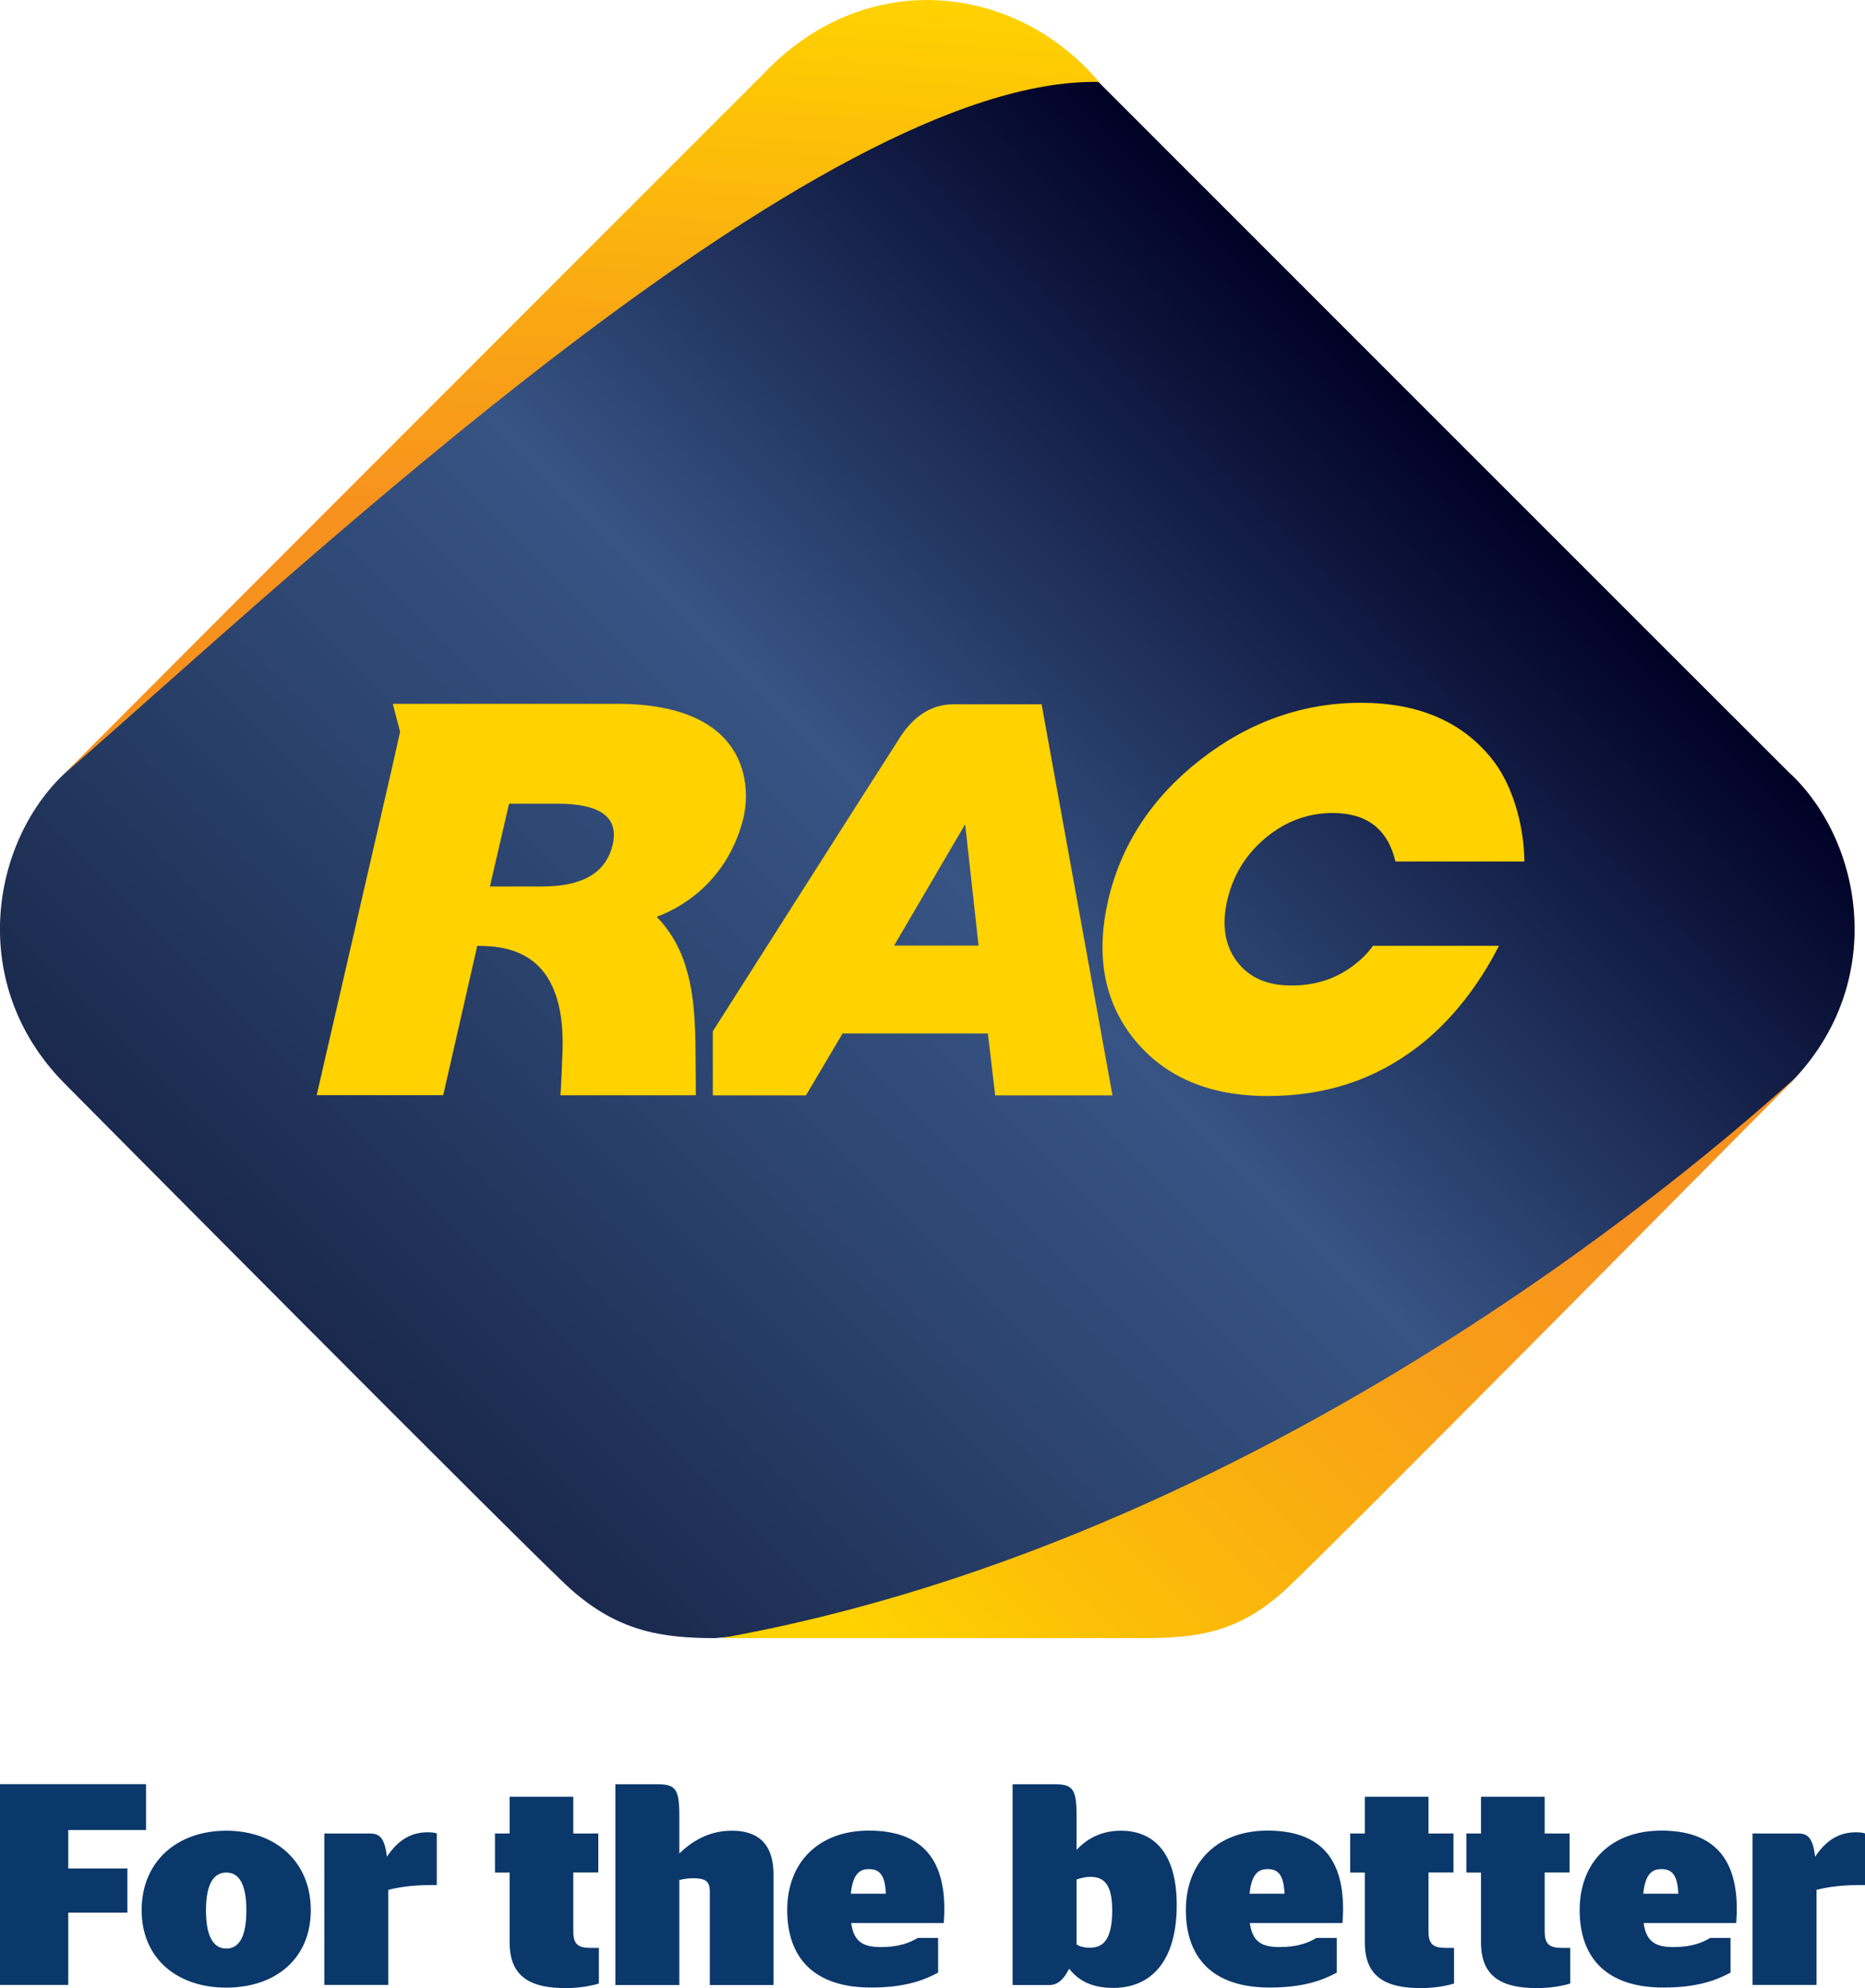
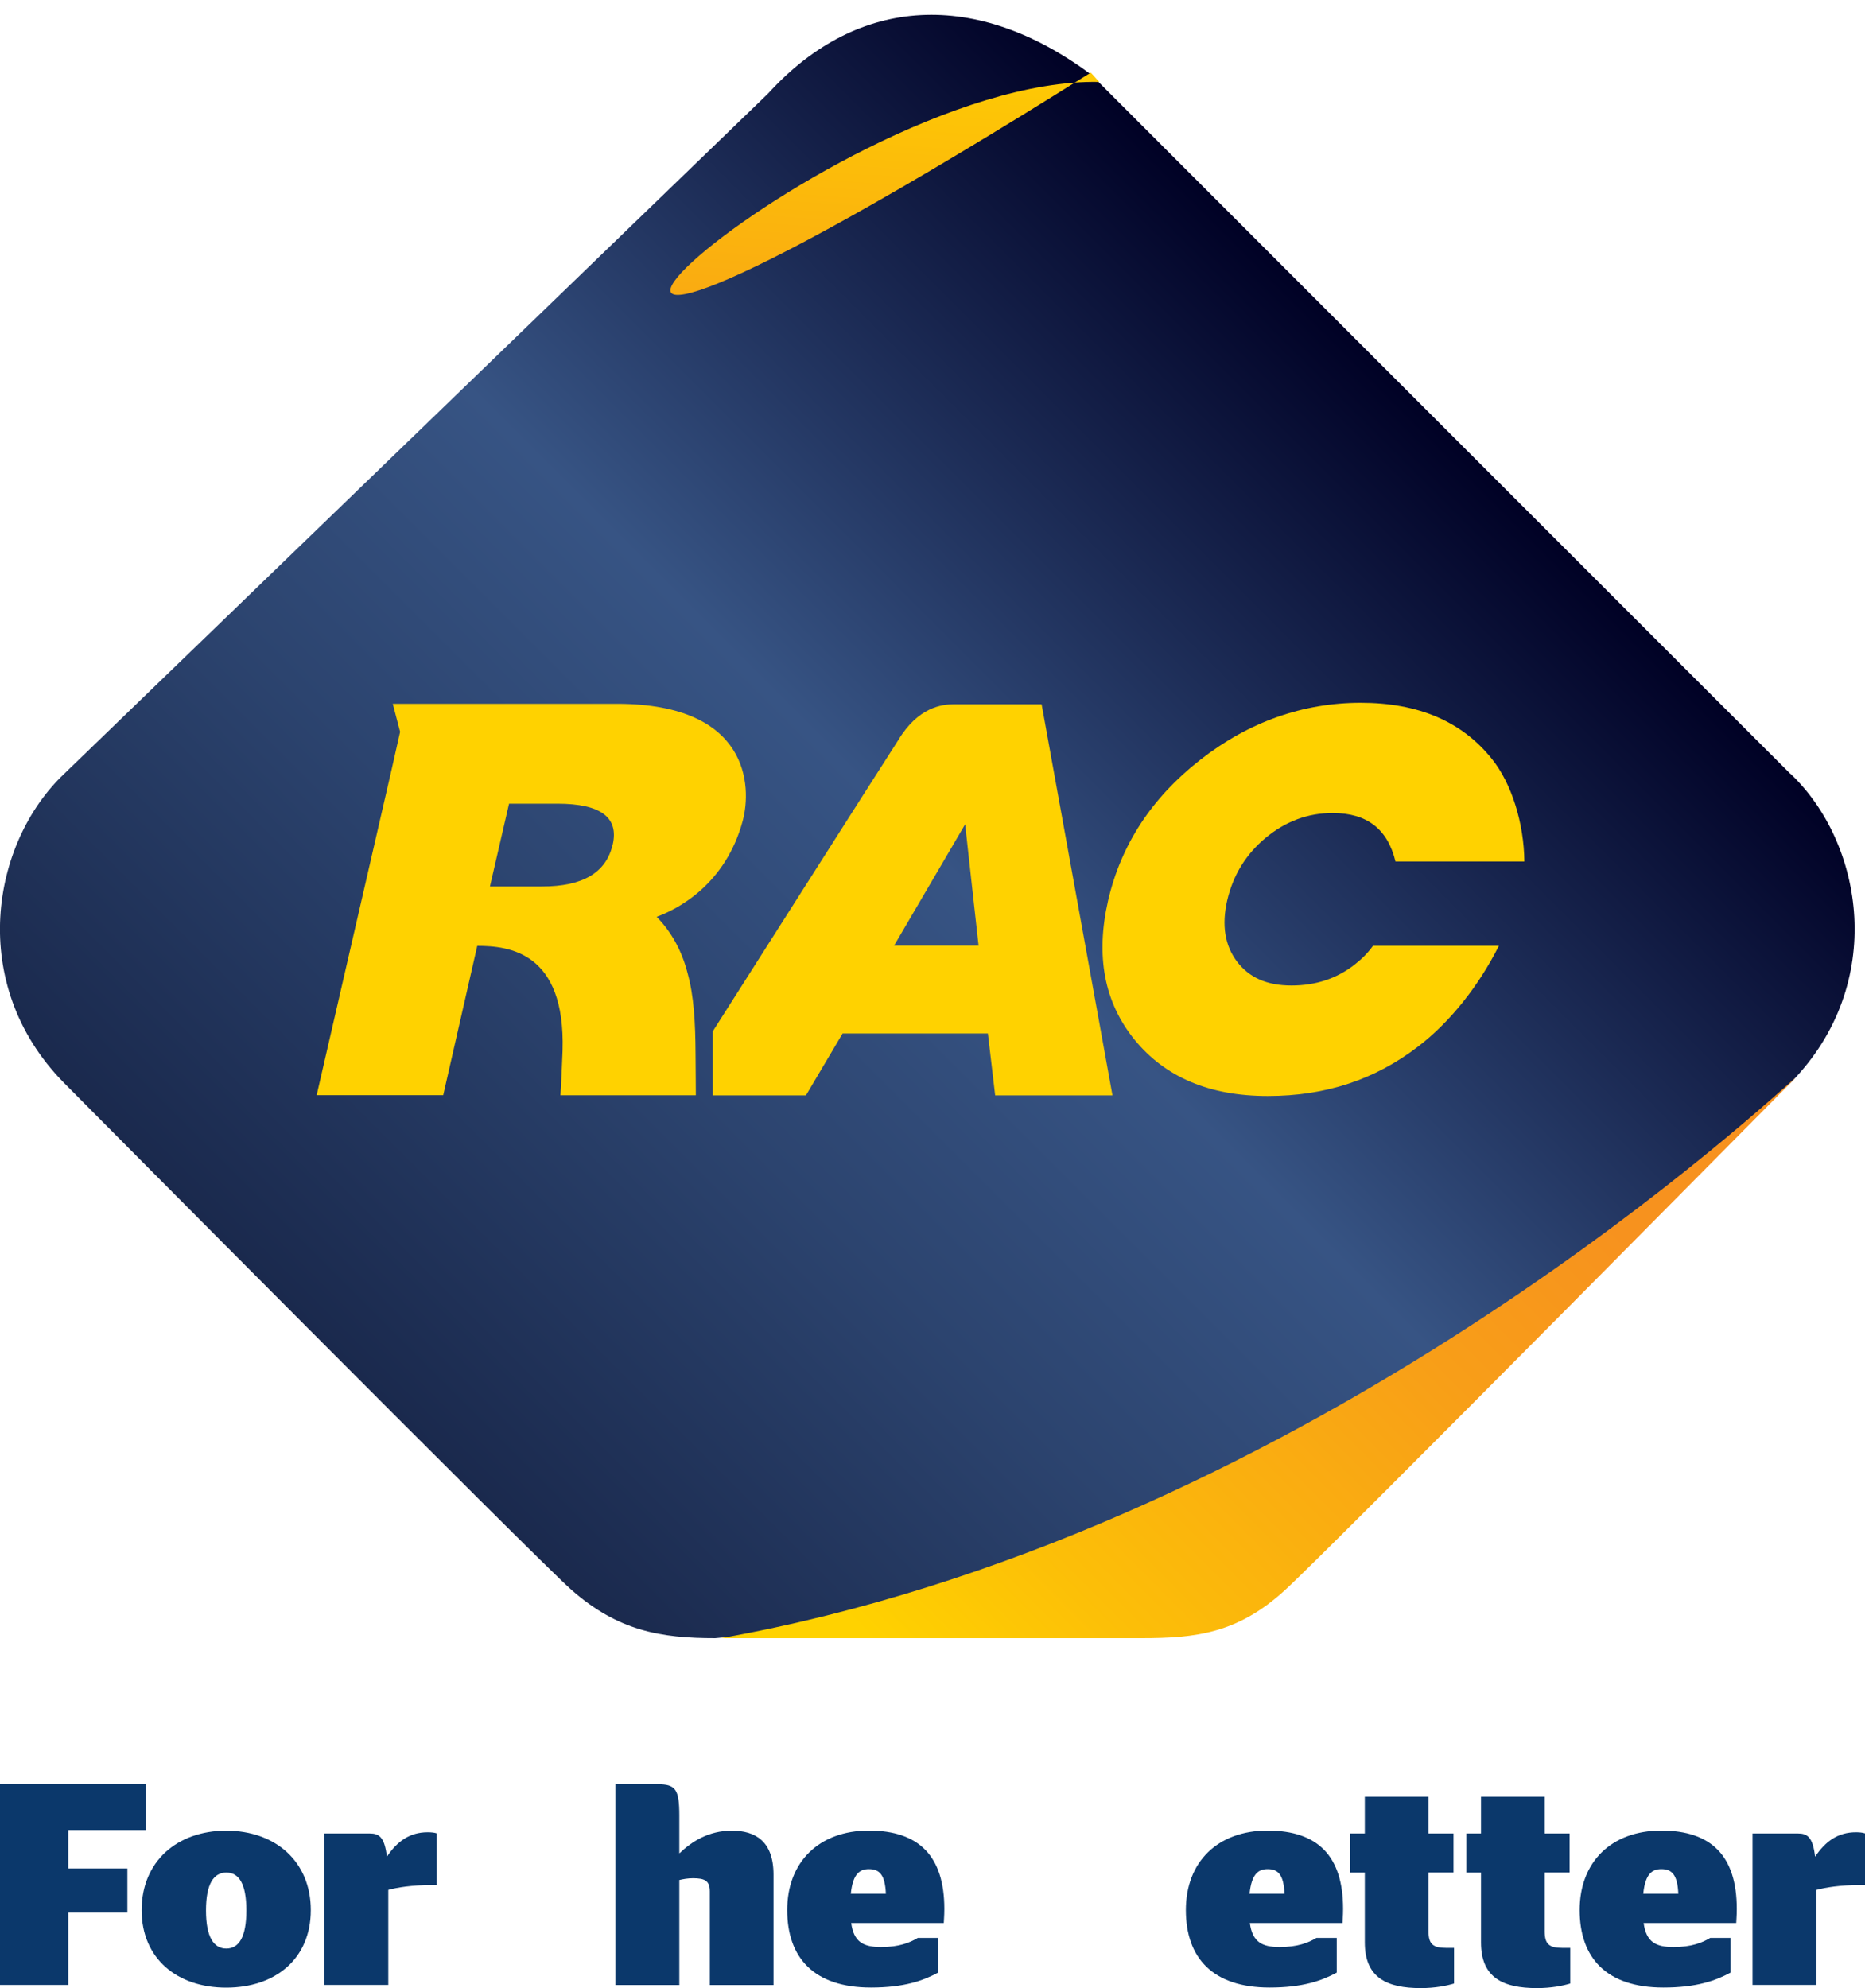
<svg xmlns="http://www.w3.org/2000/svg" id="Layer_1" data-name="Layer 1" viewBox="0 0 200 213.21">
  <defs>
    <style>
      .cls-1 {
        fill: url(#linear-gradient-2);
      }

      .cls-2 {
        fill: #ffd200;
      }

      .cls-3 {
        fill: url(#New_Gradient_Swatch_14);
      }

      .cls-4 {
        fill: #0b386b;
      }

      .cls-5 {
        fill: url(#linear-gradient);
      }
    </style>
    <linearGradient id="New_Gradient_Swatch_14" data-name="New Gradient Swatch 14" x1="44.79" y1="154.22" x2="154.02" y2="44.99" gradientUnits="userSpaceOnUse">
      <stop offset="0" stop-color="#1a294d" />
      <stop offset=".31" stop-color="#2c446f" />
      <stop offset=".54" stop-color="#375484" />
      <stop offset="1" stop-color="#000125" />
    </linearGradient>
    <linearGradient id="linear-gradient" x1="65.79" y1="-2.41" x2="59.56" y2="86.63" gradientUnits="userSpaceOnUse">
      <stop offset="0" stop-color="#ffd200" />
      <stop offset=".43" stop-color="#f9a514" />
      <stop offset=".66" stop-color="#f7921e" />
    </linearGradient>
    <linearGradient id="linear-gradient-2" x1="91.19" y1="189.55" x2="178.83" y2="101.92" gradientUnits="userSpaceOnUse">
      <stop offset=".09" stop-color="#ffd200" />
      <stop offset=".26" stop-color="#fcbe08" />
      <stop offset=".61" stop-color="#f89e18" />
      <stop offset=".8" stop-color="#f7921e" />
    </linearGradient>
  </defs>
  <g>
    <path class="cls-4" d="M0,212.87v-21.53h15.66v4.92H7.32v4.12h6.34v4.74h-6.34v7.75H0Z" />
    <path class="cls-4" d="M15.19,204.85c0-5.2,3.78-8.52,9.07-8.52s9.07,3.32,9.07,8.52-3.78,8.31-9.07,8.31-9.07-3.14-9.07-8.31ZM26.42,204.88c0-2.86-.8-4.06-2.15-4.06s-2.18,1.2-2.18,4.06.83,4.09,2.18,4.09,2.15-1.23,2.15-4.09Z" />
    <path class="cls-4" d="M41.64,202.69v10.18h-6.86v-16.24h4.86c1.01,0,1.6.37,1.85,2.49,1.11-1.66,2.46-2.62,4.37-2.62.37,0,.71.03.98.12v5.54h-.65c-1.94,0-3.6.25-4.55.52Z" />
-     <path class="cls-4" d="M53.08,196.63h1.57v-3.94h6.83v3.94h2.68v4.18h-2.68v6.31c0,1.35.46,1.78,1.88,1.78h.86v3.82c-.8.24-2.03.49-3.57.49-3.63,0-6-1.11-6-4.89v-7.5h-1.57v-4.18Z" />
    <path class="cls-4" d="M72.86,198.76c1.35-1.29,3.14-2.43,5.63-2.43s4.46,1.11,4.46,4.71v11.84h-6.83v-10.03c0-1.17-.55-1.42-1.82-1.42-.52,0-1.05.09-1.45.19v11.26h-6.86v-21.53h4.52c1.94,0,2.34.52,2.34,3.38v4.03Z" />
    <path class="cls-4" d="M91.28,206.23c.28,2.03,1.29,2.58,3.2,2.58s3.08-.46,3.94-.98h2.18v3.72c-1.6.86-3.63,1.6-7.2,1.6-6.09,0-8.98-3.17-8.98-8.31s3.39-8.52,8.76-8.52,8.09,2.74,8.09,8.4c0,.77-.06,1.29-.06,1.51h-9.94ZM91.25,203.09h3.75c-.09-2.03-.68-2.64-1.82-2.64-.95,0-1.72.46-1.94,2.64Z" />
-     <path class="cls-4" d="M115.45,198.39c1.14-1.23,2.68-2.06,4.77-2.06,3.01,0,5.97,1.81,5.97,7.97s-2.86,8.89-6.8,8.89c-2.19,0-3.69-.71-4.74-2.06-.56,1.14-1.23,1.75-2.09,1.75h-3.97v-21.53h4.52c1.94,0,2.34.52,2.34,3.38v3.66ZM115.45,201.56v6.98c.37.21.8.34,1.42.34,1.32,0,2.4-.71,2.4-4,0-2.98-1.01-3.6-2.37-3.6-.43,0-.95.12-1.45.28Z" />
    <path class="cls-4" d="M134.03,206.23c.28,2.03,1.29,2.58,3.2,2.58s3.08-.46,3.94-.98h2.18v3.72c-1.6.86-3.63,1.6-7.2,1.6-6.09,0-8.98-3.17-8.98-8.31s3.38-8.52,8.77-8.52,8.09,2.74,8.09,8.4c0,.77-.06,1.29-.06,1.51h-9.93ZM134,203.09h3.75c-.09-2.03-.68-2.64-1.81-2.64-.95,0-1.72.46-1.94,2.64Z" />
    <path class="cls-4" d="M144.79,196.63h1.57v-3.94h6.83v3.94h2.68v4.18h-2.68v6.31c0,1.35.46,1.78,1.88,1.78h.86v3.82c-.8.24-2.03.49-3.57.49-3.63,0-6-1.11-6-4.89v-7.5h-1.57v-4.18Z" />
    <path class="cls-4" d="M157.25,196.63h1.57v-3.94h6.83v3.94h2.67v4.18h-2.67v6.31c0,1.35.46,1.78,1.88,1.78h.86v3.82c-.8.24-2.03.49-3.57.49-3.63,0-6-1.11-6-4.89v-7.5h-1.57v-4.18Z" />
    <path class="cls-4" d="M176.26,206.23c.28,2.03,1.29,2.58,3.2,2.58s3.08-.46,3.94-.98h2.18v3.72c-1.6.86-3.63,1.6-7.2,1.6-6.09,0-8.98-3.17-8.98-8.31s3.38-8.52,8.76-8.52,8.09,2.74,8.09,8.4c0,.77-.06,1.29-.06,1.51h-9.94ZM176.23,203.09h3.75c-.09-2.03-.68-2.64-1.82-2.64-.95,0-1.72.46-1.94,2.64Z" />
    <path class="cls-4" d="M194.8,202.69v10.18h-6.86v-16.24h4.86c1.01,0,1.6.37,1.85,2.49,1.11-1.66,2.46-2.62,4.37-2.62.37,0,.71.03.98.12v5.54h-.65c-1.94,0-3.6.25-4.55.52Z" />
  </g>
  <g>
    <path class="cls-3" d="M191.99,82.98c-.53-.5-74.99-74.99-74.99-74.99-12.19-9.07-24.95-8.59-34.62,2.03,0,0-74.97,72.46-75.49,72.96-7.85,7.43-10.41,22.53-.09,33.09.92.94,50.75,51.15,54.47,54.42,5,4.41,9.58,5.19,15.42,5.19l44.89-4.1c5.82,0,10.4-.78,15.4-5.19,3.72-3.29,54.17-49.38,55.1-50.33,10.32-10.57,7.76-25.66-.08-33.09Z" />
-     <path class="cls-5" d="M116.97,7.79c-9.11-9.69-24.43-11.08-35.05.08,0,0-75.54,75.55-74.98,75.08C31.98,61.17,87.77,8.14,117.89,8.79c-.4-.4-.48-.55-.92-1Z" />
+     <path class="cls-5" d="M116.97,7.79C31.98,61.17,87.77,8.14,117.89,8.79c-.4-.4-.48-.55-.92-1Z" />
    <path class="cls-1" d="M192.43,115.72s.12-.14.08-.11c-5.77,5.13-54.01,49.12-115.19,60.07-.03,0,45.09,0,45.09,0,5.83,0,10.34-.51,15.43-5.19,5.09-4.68,54.45-54.64,54.59-54.77Z" />
    <path class="cls-2" d="M104.94,101.41h-9.06l7.62-13.01,1.44,13.01ZM119.3,117.47l-7.6-41.94h-9.41c-1.23,0-3.81.28-5.94,3.81-1.97,3.04-19.91,31.26-19.91,31.26v6.87h9.99l3.93-6.64h15.58l.78,6.64h12.59Z" />
    <path class="cls-2" d="M65.7,90.57c-.69,3.02-3.2,4.5-7.59,4.5h-5.57l2.05-8.88h5.2c4.63,0,6.58,1.48,5.92,4.38M42.91,78.47l-.91,4.04-8.04,34.94h13.57l3.65-16.01c3.43,0,9.45.67,9.15,11.2-.03.93-.18,4.32-.23,4.82h14.52c0-1.36-.02-2.7-.03-4.46-.02-3.38-.18-6.22-.86-8.65-.62-2.43-1.76-4.44-3.31-6.03,2.29-.83,7.4-3.49,9.23-10.3.99-3.7.69-12.49-13.38-12.54h-24.15l.78,2.98Z" />
    <path class="cls-2" d="M147.23,101.44c-.55.77-1.17,1.38-1.93,1.98-1.91,1.51-4.17,2.27-6.81,2.27s-4.54-.86-5.84-2.57c-1.3-1.73-1.65-3.9-1.05-6.54.63-2.72,2-4.96,4.13-6.73,2.13-1.77,4.53-2.66,7.18-2.66,3.68,0,5.9,1.72,6.74,5.2h13.82c-.04-4.09-1.36-8.38-3.49-11.01-3.21-4.01-7.89-6.01-14.06-6.01s-12,2.04-17.21,6.12c-5.22,4.08-8.5,9.12-9.88,15.09-1.36,5.95-.41,10.94,2.86,14.95,3.29,4.01,8.03,6.01,14.26,6.01s11.5-1.76,16.12-5.3c3.48-2.66,6.54-6.57,8.67-10.81h-13.51Z" />
  </g>
</svg>